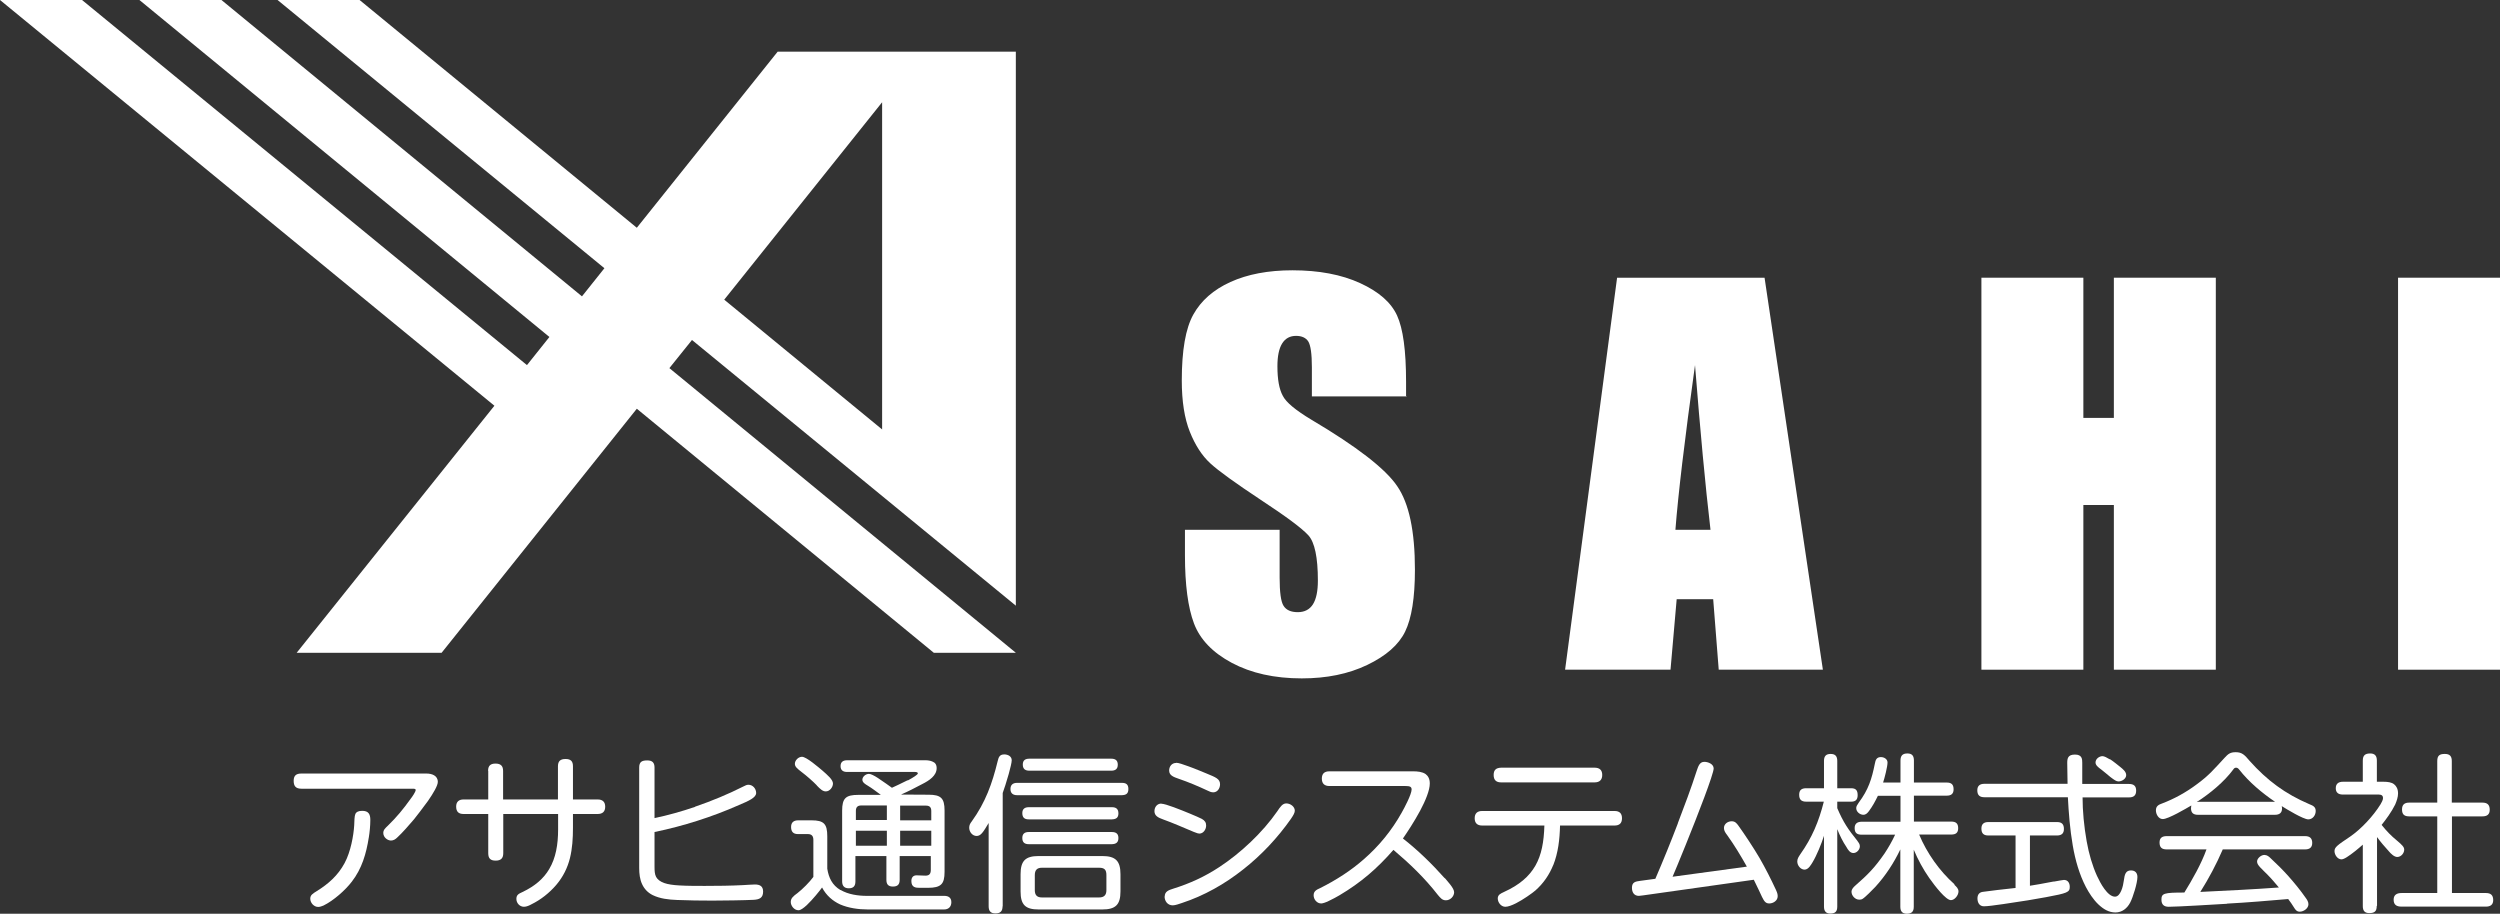
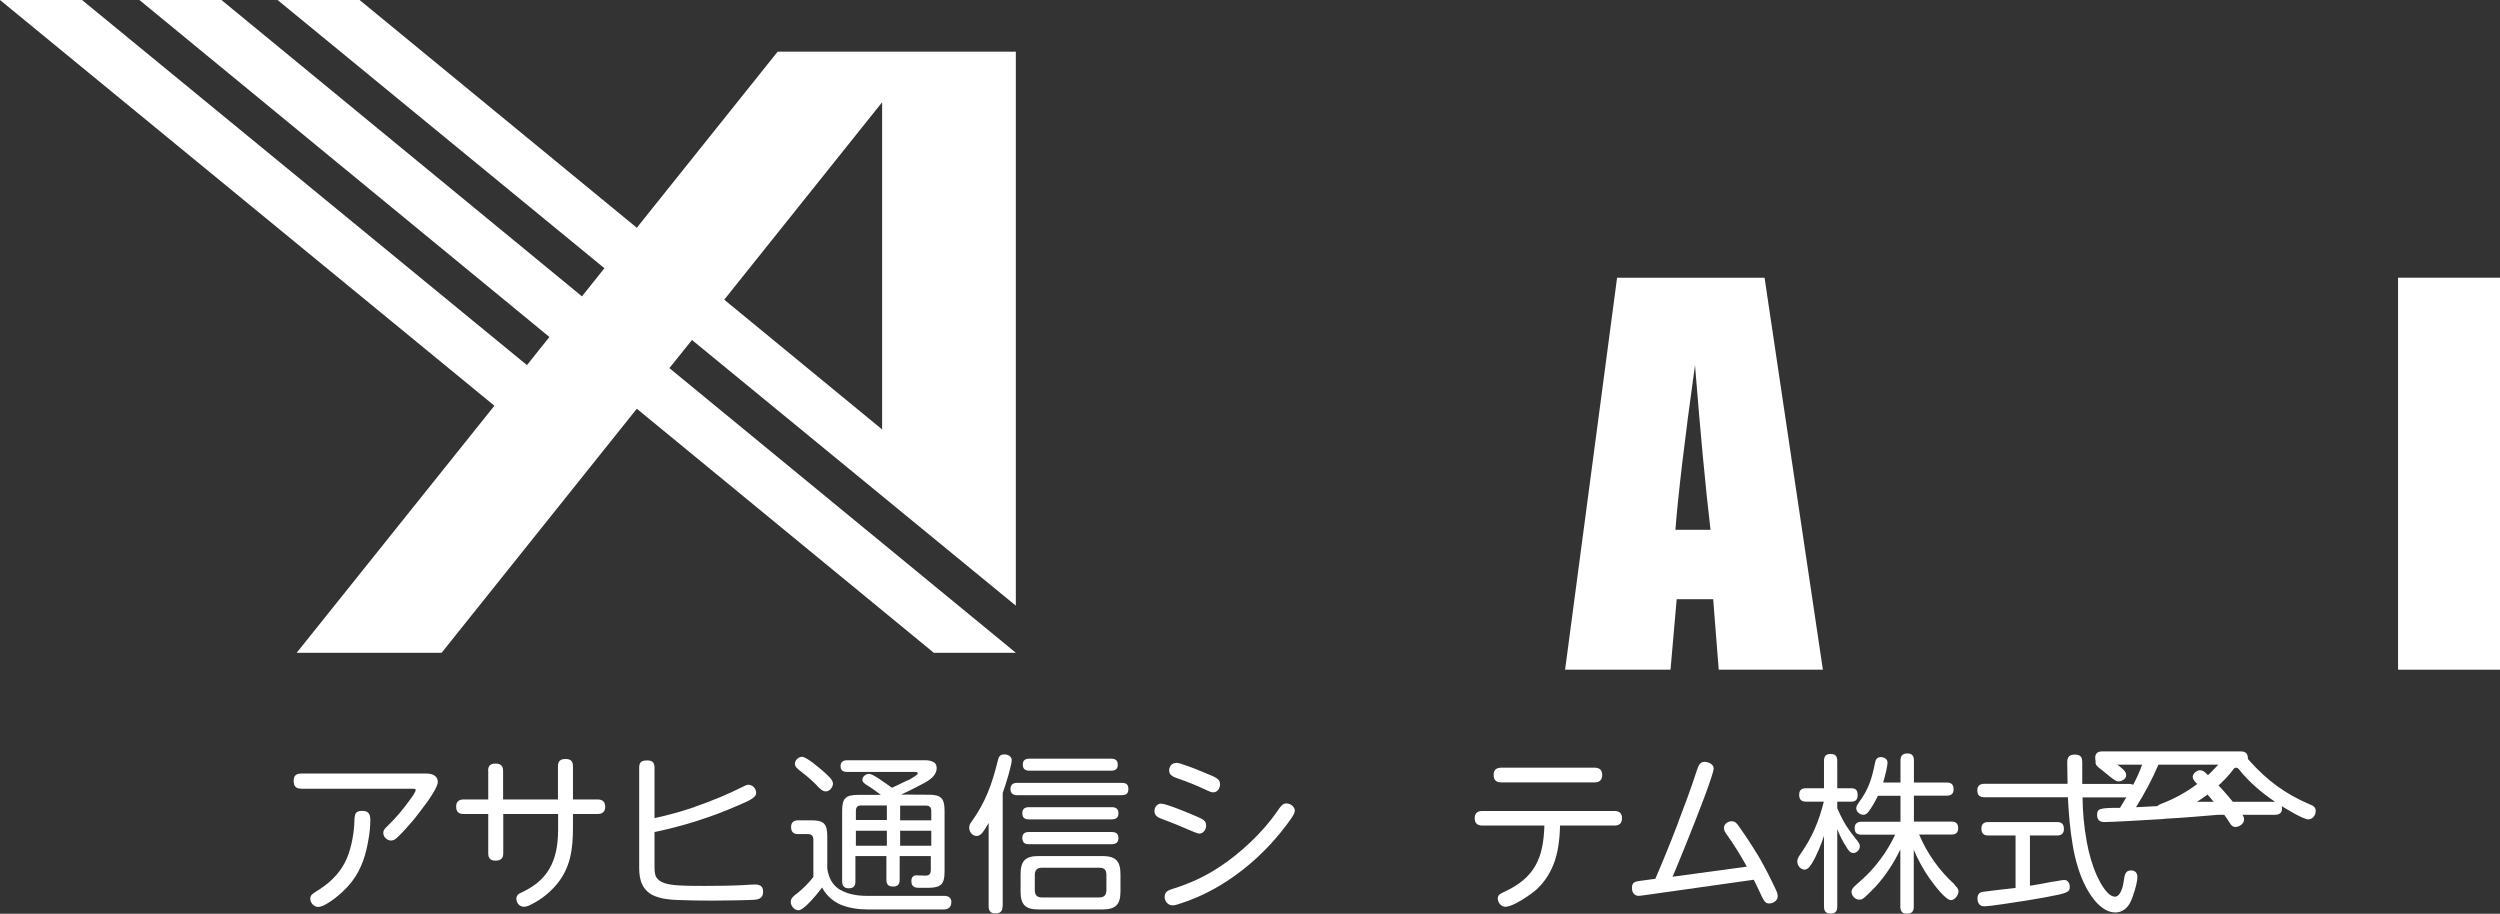
<svg xmlns="http://www.w3.org/2000/svg" id="_レイヤー_2" viewBox="0 0 158.17 57.81">
  <rect x="0" y="0" width="158.17" height="57.81" fill="#333333" stroke="none" />
  <defs>
    <style>.cls-1,.cls-2{fill:#fff;}.cls-2{fill-rule:evenodd;}</style>
  </defs>
  <g id="_レイヤー_1-2">
    <path class="cls-1" d="M24.74,53.18c-.22,0-.49-.2-.49-.48,0-.19.12-.3.29-.46.58-.57.96-1.03,1.44-1.7.08-.1.32-.44.32-.56,0-.08-.12-.08-.17-.08h-7.06c-.35,0-.49-.16-.49-.5s.17-.46.49-.46h7.91c.33,0,.72.12.72.53,0,.23-.28.71-.62,1.2-.35.48-.72.96-.89,1.17-.27.32-.75.87-1.06,1.15-.11.11-.24.19-.4.19ZM23.33,53c-.16,1.01-.43,1.95-1.07,2.78-.42.55-1.16,1.2-1.79,1.51-.12.05-.23.09-.34.09-.27,0-.5-.26-.5-.52,0-.23.15-.32.41-.48.74-.46,1.34-.99,1.76-1.77.39-.72.57-1.75.61-2.39.02-.28,0-.55.08-.73.05-.12.19-.19.43-.19.39,0,.51.21.51.57s-.04.78-.1,1.14Z" />
    <path class="cls-1" d="M30.88,48.77c0-.32.15-.46.47-.46s.48.14.48.46v1.81h3.47v-2.1c0-.33.16-.46.48-.46s.47.13.47.46v2.1h1.56c.31,0,.48.15.48.46s-.17.46-.48.46h-1.56v.87c0,.68-.04,1.31-.19,1.92-.15.6-.42,1.17-.87,1.7-.44.51-.97.93-1.56,1.22-.14.08-.32.16-.48.16-.27,0-.48-.23-.48-.5s.17-.33.38-.43c.8-.38,1.35-.86,1.7-1.46.41-.69.56-1.53.56-2.51v-.97h-3.47v2.48c0,.32-.15.47-.48.47s-.47-.14-.47-.47v-2.48h-1.56c-.31,0-.47-.14-.47-.47,0-.31.18-.45.47-.45h1.56v-1.81Z" />
    <path class="cls-1" d="M43.97,51.04c1.08-.37,2.11-.8,3.08-1.29.1-.05.19-.1.3-.1.28,0,.49.25.49.52,0,.3-.49.51-1.08.76-.88.39-1.76.72-2.64,1s-1.78.52-2.71.71v2.18c0,.27.01.49.1.66.09.16.24.29.52.39.23.08.56.13.95.15.51.03,1.1.03,1.6.03.82,0,1.63-.01,2.43-.05.19-.01.59-.04.75-.04.32,0,.52.11.52.45,0,.41-.25.5-.6.52-.53.03-1.99.05-2.61.05-.74,0-1.49-.01-2.23-.04-.54-.02-1.08-.08-1.55-.31-.32-.16-.54-.41-.67-.7-.14-.3-.18-.66-.18-1.01v-6.36c0-.36.17-.45.51-.45.31,0,.46.13.46.45v3.2c.85-.18,1.71-.42,2.56-.71Z" />
    <path class="cls-1" d="M53.19,56.31c.48.28,1.1.37,1.66.37h4.9c.26,0,.44.12.44.4s-.17.46-.46.46h-4.82c-.6,0-1.23-.09-1.76-.32-.47-.22-.87-.56-1.14-1.07-.15.21-.58.75-.97,1.12-.21.19-.39.32-.52.32-.28,0-.49-.29-.49-.52s.14-.36.43-.57c.32-.25.76-.69,1-1.02v-2.34c0-.24-.1-.37-.35-.37h-.63c-.3,0-.43-.16-.43-.45s.17-.42.45-.42h.84c.79,0,1,.23,1,1.01v2.05c.09.57.31,1.04.83,1.35ZM51.68,49.69c-.24-.25-.65-.61-.93-.82-.34-.26-.46-.37-.46-.55,0-.21.22-.44.45-.44.28,0,1.05.67,1.29.87.15.13.32.28.46.43.13.14.21.28.21.39,0,.24-.21.5-.45.5-.19,0-.33-.12-.58-.38ZM57.45,49.37c.33-.18.62-.36.62-.44s-.12-.09-.18-.09h-4.3c-.25,0-.41-.11-.41-.37s.16-.37.41-.37h4.97c.12,0,.31.02.45.09.15.06.25.18.25.41,0,.47-.46.78-.92,1.01-.44.23-.87.46-1.34.66h.02s1.73.01,1.73.01c.78,0,1.01.22,1.01,1v3.88c0,.4-.06.65-.22.8-.16.15-.42.21-.82.21h-.55c-.23,0-.51-.02-.51-.43,0-.22.11-.36.33-.36.18,0,.37.02.56.02.25,0,.34-.12.34-.37v-.87h-1.97v1.5c0,.3-.13.43-.43.43s-.41-.15-.41-.43v-1.5h-1.96v1.61c0,.29-.13.43-.42.43s-.42-.16-.42-.44v-4.47c0-.8.24-1,1.02-1h1.43c-.26-.19-.57-.43-.84-.59-.13-.08-.33-.19-.33-.37,0-.18.2-.37.42-.37.11,0,.33.11.56.26.36.24.74.51.89.62.19-.09.61-.28.98-.47ZM56.11,50.96h-1.62c-.24,0-.34.12-.34.34v.58h1.96v-.93ZM54.15,52.56v.95h1.96v-.95h-1.96ZM58.92,51.89v-.58c0-.24-.11-.34-.34-.34h-1.63v.93h1.97ZM56.95,52.56v.95h1.97v-.95h-1.97Z" />
    <path class="cls-1" d="M63.43,57.34c0,.31-.14.45-.45.45s-.43-.16-.43-.45v-5.27c-.17.28-.29.49-.42.64-.11.13-.23.18-.34.18-.27,0-.47-.26-.47-.52,0-.17.06-.27.16-.4.87-1.21,1.29-2.38,1.64-3.81.06-.25.12-.43.42-.43.23,0,.47.12.47.37,0,.15-.09.5-.19.87-.13.47-.3.98-.38,1.2v7.17ZM64.35,50.31c-.26,0-.42-.12-.42-.39s.16-.39.42-.39h6.63c.27,0,.41.1.41.39s-.14.38-.41.39h-6.63ZM70.89,56.4c0,.84-.31,1.14-1.15,1.14h-4.03c-.84,0-1.14-.3-1.14-1.14v-1.09c0-.84.3-1.15,1.14-1.15h4.03c.84,0,1.15.31,1.15,1.15v1.09ZM65.09,51.84c-.27,0-.41-.11-.41-.4,0-.27.17-.37.41-.37h5.26c.26,0,.41.11.41.39s-.15.37-.41.38h-5.26ZM65.09,53.41c-.26,0-.41-.11-.41-.39s.16-.38.41-.38h5.25c.26,0,.42.1.42.38s-.15.38-.41.39h-5.26ZM65.13,48.76c-.27,0-.42-.11-.42-.39s.17-.37.42-.37h5.17c.26,0,.42.1.42.38s-.16.38-.42.38h-5.17ZM65.92,54.9c-.31,0-.45.15-.45.47v.95c0,.31.14.46.45.46h3.62c.31,0,.46-.15.46-.46v-.95c0-.33-.11-.47-.46-.47h-3.62Z" />
    <path class="cls-1" d="M73.48,50.85c.27,0,1.23.39,1.79.62.36.15.59.25.77.34.19.11.27.23.27.42,0,.24-.17.51-.43.51-.05,0-.15-.02-.36-.11-.67-.28-1.3-.56-1.94-.79-.31-.11-.54-.23-.54-.52,0-.26.17-.48.44-.48ZM73.69,56.72c0-.31.23-.4.55-.5,1.03-.32,1.99-.76,2.9-1.36,1.36-.89,2.75-2.2,3.67-3.53.18-.27.33-.5.57-.5.27,0,.54.21.54.46,0,.13-.09.29-.24.51-.84,1.2-1.88,2.31-3.03,3.21-1.16.92-2.47,1.66-3.87,2.12-.15.05-.42.15-.58.15-.33,0-.52-.27-.52-.57ZM74.42,48.26c.14,0,.43.1.76.22.45.16.96.38,1.16.46.58.24.85.34.85.68,0,.25-.16.51-.43.51-.12,0-.25-.05-.36-.11-.62-.29-1.19-.53-1.83-.75-.32-.11-.6-.21-.6-.52,0-.26.17-.48.44-.48Z" />
-     <path class="cls-1" d="M91.4,55.54c.17.21.6.65.6.91s-.24.51-.52.51c-.23,0-.34-.14-.51-.34-.83-1.07-1.78-1.98-2.81-2.85-1.03,1.18-2.06,2.07-3.41,2.87-.18.11-.45.25-.68.36-.2.1-.39.16-.48.16-.27,0-.48-.25-.48-.52s.21-.36.41-.45c1.02-.51,1.95-1.11,2.77-1.83.95-.83,1.76-1.81,2.4-2.96.16-.28.62-1.15.62-1.45,0-.18-.12-.22-.4-.22h-4.8c-.31,0-.48-.15-.48-.47s.17-.46.48-.46h5.29c.29,0,.58.03.79.17.16.12.27.3.27.6,0,.43-.27,1.08-.61,1.72-.37.69-.82,1.37-1.09,1.76.96.75,1.84,1.61,2.65,2.52Z" />
    <path class="cls-1" d="M98.27,54.73c-.24.59-.59,1.13-1.13,1.61-.24.2-.76.57-1.23.81-.26.13-.5.22-.67.22-.27,0-.48-.27-.48-.53,0-.24.21-.32.4-.41.97-.44,1.59-.98,1.98-1.66.39-.68.54-1.51.57-2.54h-3.94c-.3,0-.47-.15-.47-.46s.17-.46.47-.46h8.38c.31,0,.47.15.47.46s-.16.46-.47.46h-3.45c-.02.88-.12,1.73-.43,2.51ZM100.89,48.57c.31,0,.48.15.48.46s-.17.47-.48.47h-5.92c-.31,0-.47-.15-.47-.47s.16-.45.47-.46h5.92Z" />
    <path class="cls-1" d="M106.15,52.09c.42-1.1.84-2.21,1.2-3.33.1-.3.19-.56.48-.56.24,0,.59.14.59.42,0,.17-.25.91-.59,1.82-.69,1.85-1.77,4.48-2.01,5.03l4.7-.64c-.38-.68-.79-1.36-1.25-2-.1-.13-.2-.27-.2-.44,0-.27.25-.43.49-.43.21,0,.31.12.42.27.39.54.99,1.45,1.34,2.05.38.66.72,1.33,1.04,2.02.1.22.11.3.11.41,0,.27-.28.45-.53.45-.21,0-.31-.1-.46-.41-.12-.25-.26-.57-.52-1.09l-7.01.99c-.12.02-.22.03-.26.03-.31,0-.44-.23-.44-.51,0-.36.22-.4.52-.44l.96-.13c.5-1.16.98-2.34,1.43-3.52Z" />
    <path class="cls-1" d="M117.53,53.23c.07.09.14.18.14.31,0,.21-.19.43-.41.43s-.35-.22-.44-.38c-.23-.34-.43-.75-.58-1.13v4.9c0,.31-.13.44-.44.44-.29,0-.4-.17-.4-.44v-4.48c-.15.48-.46,1.24-.72,1.67-.11.18-.27.47-.51.47s-.46-.25-.46-.52c0-.18.1-.31.19-.45.75-1.06,1.17-2.07,1.49-3.33h-1.11c-.31,0-.45-.13-.45-.44s.17-.41.45-.41h1.12v-1.73c0-.29.12-.44.42-.44s.42.15.42.44v1.73h.88c.31,0,.41.15.41.44s-.14.41-.41.41h-.88v.41c.39.91.68,1.33,1.29,2.09ZM123.65,55.98c.13.12.26.24.26.42,0,.24-.24.55-.48.55-.32,0-1.01-.89-1.37-1.4-.39-.56-.71-1.15-.98-1.79v3.61c0,.3-.13.44-.44.44-.29,0-.41-.16-.41-.44v-3.63c-.41.86-.94,1.67-1.58,2.37-.16.17-.64.66-.81.76-.06.04-.14.05-.21.05-.26,0-.49-.25-.49-.51,0-.13.11-.27.24-.38.8-.7,1.22-1.12,1.85-2.03.25-.38.47-.76.67-1.19h-2.11c-.3,0-.45-.11-.45-.42,0-.29.18-.4.45-.4h2.45v-1.64h-1.43c-.16.33-.33.65-.56.96-.09.12-.19.24-.36.24-.21,0-.45-.18-.45-.42,0-.11.05-.19.16-.35.61-.82.82-1.48,1.02-2.47.04-.23.11-.41.38-.41.21,0,.42.13.42.34,0,.27-.19,1-.28,1.27h1.1v-1.39c0-.31.13-.45.44-.45s.41.17.41.45v1.39h2.07c.3,0,.44.12.44.43,0,.29-.16.4-.44.4h-2.07v1.64h2.36c.3,0,.44.12.44.42s-.16.4-.44.4h-2.03c.49,1.17,1.29,2.31,2.24,3.15Z" />
    <path class="cls-1" d="M130.79,48.28c0-.3.04-.54.49-.54s.46.29.46.52v1.34h2.96c.29,0,.45.12.45.42s-.15.43-.45.43h-2.94c0,.85.09,1.83.26,2.78.14.79.36,1.54.65,2.18.11.23.27.56.47.83.2.27.43.49.67.49.18,0,.3-.16.39-.36.1-.22.15-.5.17-.66.05-.39.12-.64.45-.64.27,0,.41.16.41.42,0,.37-.28,1.28-.46,1.62-.19.36-.51.62-.93.62s-.76-.21-1.07-.5c-.34-.32-.61-.75-.8-1.11-.41-.79-.67-1.69-.83-2.62-.18-1.03-.26-2.1-.31-3.06h-5.28c-.3,0-.45-.13-.45-.44,0-.29.17-.41.45-.41h5.26c0-.44-.02-.88-.02-1.31ZM129.93,55.78c.34-.06.61-.11.65-.11.26,0,.37.21.37.44,0,.34-.15.4-1.49.65-.45.09-1.72.3-2.72.44-.55.08-1.01.14-1.22.14-.29,0-.41-.24-.41-.5,0-.22.1-.37.31-.41.05-.01.47-.06.94-.12.47-.05.98-.11,1.16-.13v-3.32h-1.72c-.3,0-.44-.13-.44-.44,0-.29.16-.41.44-.41h4.34c.3,0,.44.13.44.44,0,.29-.16.41-.44.41h-1.71v3.18c.17-.02.94-.16,1.51-.27ZM133.49,48.03c.25.16.52.39.65.49.16.13.38.3.38.52,0,.23-.27.4-.49.4-.13,0-.26-.09-.51-.28-.17-.13-.38-.33-.56-.46-.24-.17-.38-.3-.38-.46,0-.23.24-.4.44-.4.11,0,.28.09.46.2Z" />
-     <path class="cls-1" d="M136.83,51.82c-.26,0-.43-.3-.43-.55,0-.27.17-.36.4-.44.76-.29,1.49-.69,2.16-1.19.8-.58,1.12-.98,1.78-1.69.23-.25.36-.36.71-.36.4,0,.56.17.88.55,1.11,1.24,2.24,2.08,3.78,2.74.22.09.4.16.4.43s-.19.53-.47.53c-.31,0-1.38-.65-1.68-.84.01.05.02.1.02.15,0,.29-.18.4-.45.4h-4.87c-.29,0-.44-.12-.44-.42,0-.04.01-.13.02-.17-.32.19-1.46.86-1.8.86ZM140.9,57.18c-.66.04-3.17.19-3.69.19-.3,0-.46-.14-.46-.45,0-.4.15-.45,1.45-.45.51-.83,1.07-1.81,1.4-2.73h-2.52c-.31,0-.45-.13-.45-.44,0-.29.17-.4.45-.4h8.76c.29,0,.45.13.45.43s-.18.41-.45.41h-5.21c-.4.93-.88,1.83-1.42,2.69,1.66-.08,3.32-.16,4.97-.28-.23-.27-.45-.54-.7-.79-.41-.42-.68-.62-.68-.85,0-.21.26-.42.46-.42.17,0,.29.1.41.22.39.36.75.72,1.11,1.12.39.44.76.89,1.1,1.38.09.12.17.25.17.4,0,.26-.3.47-.55.47-.18,0-.27-.11-.36-.26-.11-.18-.24-.37-.37-.54-1.29.11-2.57.22-3.87.29ZM139.05,50.73h4.89c-.85-.58-1.64-1.24-2.28-2.05-.05-.06-.1-.11-.19-.11-.08,0-.13.04-.18.12-.58.78-1.44,1.49-2.3,2.05h.07Z" />
-     <path class="cls-1" d="M150.37,57.33c0,.33-.14.44-.47.44-.3,0-.41-.16-.41-.44v-3.89c-.28.25-.69.59-1.01.79-.14.09-.26.14-.34.14-.25,0-.44-.29-.44-.52,0-.25.17-.37.99-.92.71-.49,1.46-1.3,1.92-2.04.06-.11.16-.27.16-.4,0-.14-.09-.22-.26-.22h-2.28c-.27,0-.45-.11-.45-.4s.18-.41.45-.41h1.26v-1.34c0-.33.15-.45.47-.45.3,0,.42.16.42.45v1.34h.41c.27,0,.52.03.68.16.15.12.25.3.25.58,0,.23-.08.46-.18.7-.23.47-.6.97-.86,1.29.32.4.59.68.98,1,.33.28.45.4.45.57,0,.22-.2.46-.44.46-.19,0-.4-.2-.55-.38-.25-.27-.52-.59-.73-.88v4.34ZM157.06,50.78c.31,0,.46.14.46.45s-.18.42-.46.42h-1.93v4.85h2.15c.3,0,.46.13.46.45,0,.3-.19.41-.46.41h-5.34c-.31,0-.5-.11-.5-.44,0-.31.21-.42.5-.42h2.26v-4.85h-1.78c-.31,0-.45-.13-.45-.44s.17-.43.45-.43h1.78v-2.63c0-.36.16-.45.48-.45s.44.15.44.45v2.63h1.93Z" />
+     <path class="cls-1" d="M136.83,51.82c-.26,0-.43-.3-.43-.55,0-.27.17-.36.4-.44.76-.29,1.49-.69,2.16-1.19.8-.58,1.12-.98,1.78-1.69.23-.25.36-.36.71-.36.4,0,.56.17.88.55,1.11,1.24,2.24,2.08,3.78,2.74.22.09.4.16.4.43s-.19.53-.47.53c-.31,0-1.38-.65-1.68-.84.01.05.02.1.02.15,0,.29-.18.4-.45.4h-4.87c-.29,0-.44-.12-.44-.42,0-.04.01-.13.02-.17-.32.19-1.46.86-1.8.86Zc-.66.04-3.17.19-3.69.19-.3,0-.46-.14-.46-.45,0-.4.15-.45,1.45-.45.51-.83,1.07-1.81,1.4-2.73h-2.52c-.31,0-.45-.13-.45-.44,0-.29.17-.4.45-.4h8.76c.29,0,.45.13.45.43s-.18.41-.45.41h-5.21c-.4.93-.88,1.83-1.42,2.69,1.66-.08,3.32-.16,4.97-.28-.23-.27-.45-.54-.7-.79-.41-.42-.68-.62-.68-.85,0-.21.26-.42.46-.42.17,0,.29.1.41.22.39.36.75.72,1.11,1.12.39.44.76.89,1.1,1.38.09.12.17.25.17.4,0,.26-.3.47-.55.47-.18,0-.27-.11-.36-.26-.11-.18-.24-.37-.37-.54-1.29.11-2.57.22-3.87.29ZM139.05,50.73h4.89c-.85-.58-1.64-1.24-2.28-2.05-.05-.06-.1-.11-.19-.11-.08,0-.13.04-.18.12-.58.78-1.44,1.49-2.3,2.05h.07Z" />
    <path class="cls-2" d="M58.37,3.27h-9.17l-8.91,11.14L22.75,0h-5.19l20.68,16.97-1.42,1.78L14.01,0h-5.19l25.94,21.32-1.42,1.78L5.19,0H0l31.28,25.67-12.51,15.63h9.17l12.35-15.44,18.79,15.44h5.19l-21.92-18.01,1.43-1.78,20.49,16.81V3.27h-5.9ZM45.82,18.96l9.99-12.49v20.7l-9.99-8.21Z" />
-     <path class="cls-1" d="M88.99,25.08h-5.99v-1.84c0-.86-.08-1.4-.23-1.64-.15-.23-.41-.35-.77-.35-.39,0-.68.16-.88.48s-.3.8-.3,1.44c0,.83.11,1.45.34,1.87.21.42.82.92,1.82,1.52,2.87,1.7,4.68,3.1,5.42,4.2.75,1.09,1.12,2.85,1.12,5.29,0,1.77-.21,3.07-.62,3.91-.41.84-1.21,1.54-2.4,2.11-1.19.57-2.56.85-4.14.85-1.73,0-3.2-.33-4.42-.98-1.22-.65-2.02-1.49-2.4-2.5-.38-1.01-.57-2.45-.57-4.3v-1.62h5.99v3.02c0,.93.08,1.53.25,1.79.17.27.47.4.9.4s.75-.17.96-.5c.21-.34.31-.84.31-1.5,0-1.46-.2-2.42-.6-2.86-.41-.45-1.42-1.2-3.02-2.25-1.6-1.06-2.67-1.83-3.19-2.31-.52-.48-.95-1.14-1.29-1.99-.34-.85-.51-1.93-.51-3.25,0-1.9.24-3.29.73-4.17.49-.88,1.27-1.57,2.35-2.06s2.39-.74,3.92-.74c1.67,0,3.1.27,4.28.81,1.18.54,1.96,1.22,2.34,2.05s.57,2.22.57,4.19v.98Z" />
    <path class="cls-1" d="M111.64,17.57l3.69,24.8h-6.59l-.35-4.46h-2.31l-.39,4.46h-6.67l3.29-24.8h9.32ZM108.22,33.52c-.33-2.81-.65-6.28-.98-10.42-.66,4.75-1.07,8.22-1.24,10.42h2.22Z" />
-     <path class="cls-1" d="M140.19,17.57v24.8h-6.45v-10.42h-1.93v10.42h-6.45v-24.8h6.45v8.87h1.93v-8.87h6.45Z" />
    <path class="cls-1" d="M158.17,17.57v24.8h-6.45v-24.8h6.45Z" />
  </g>
</svg>